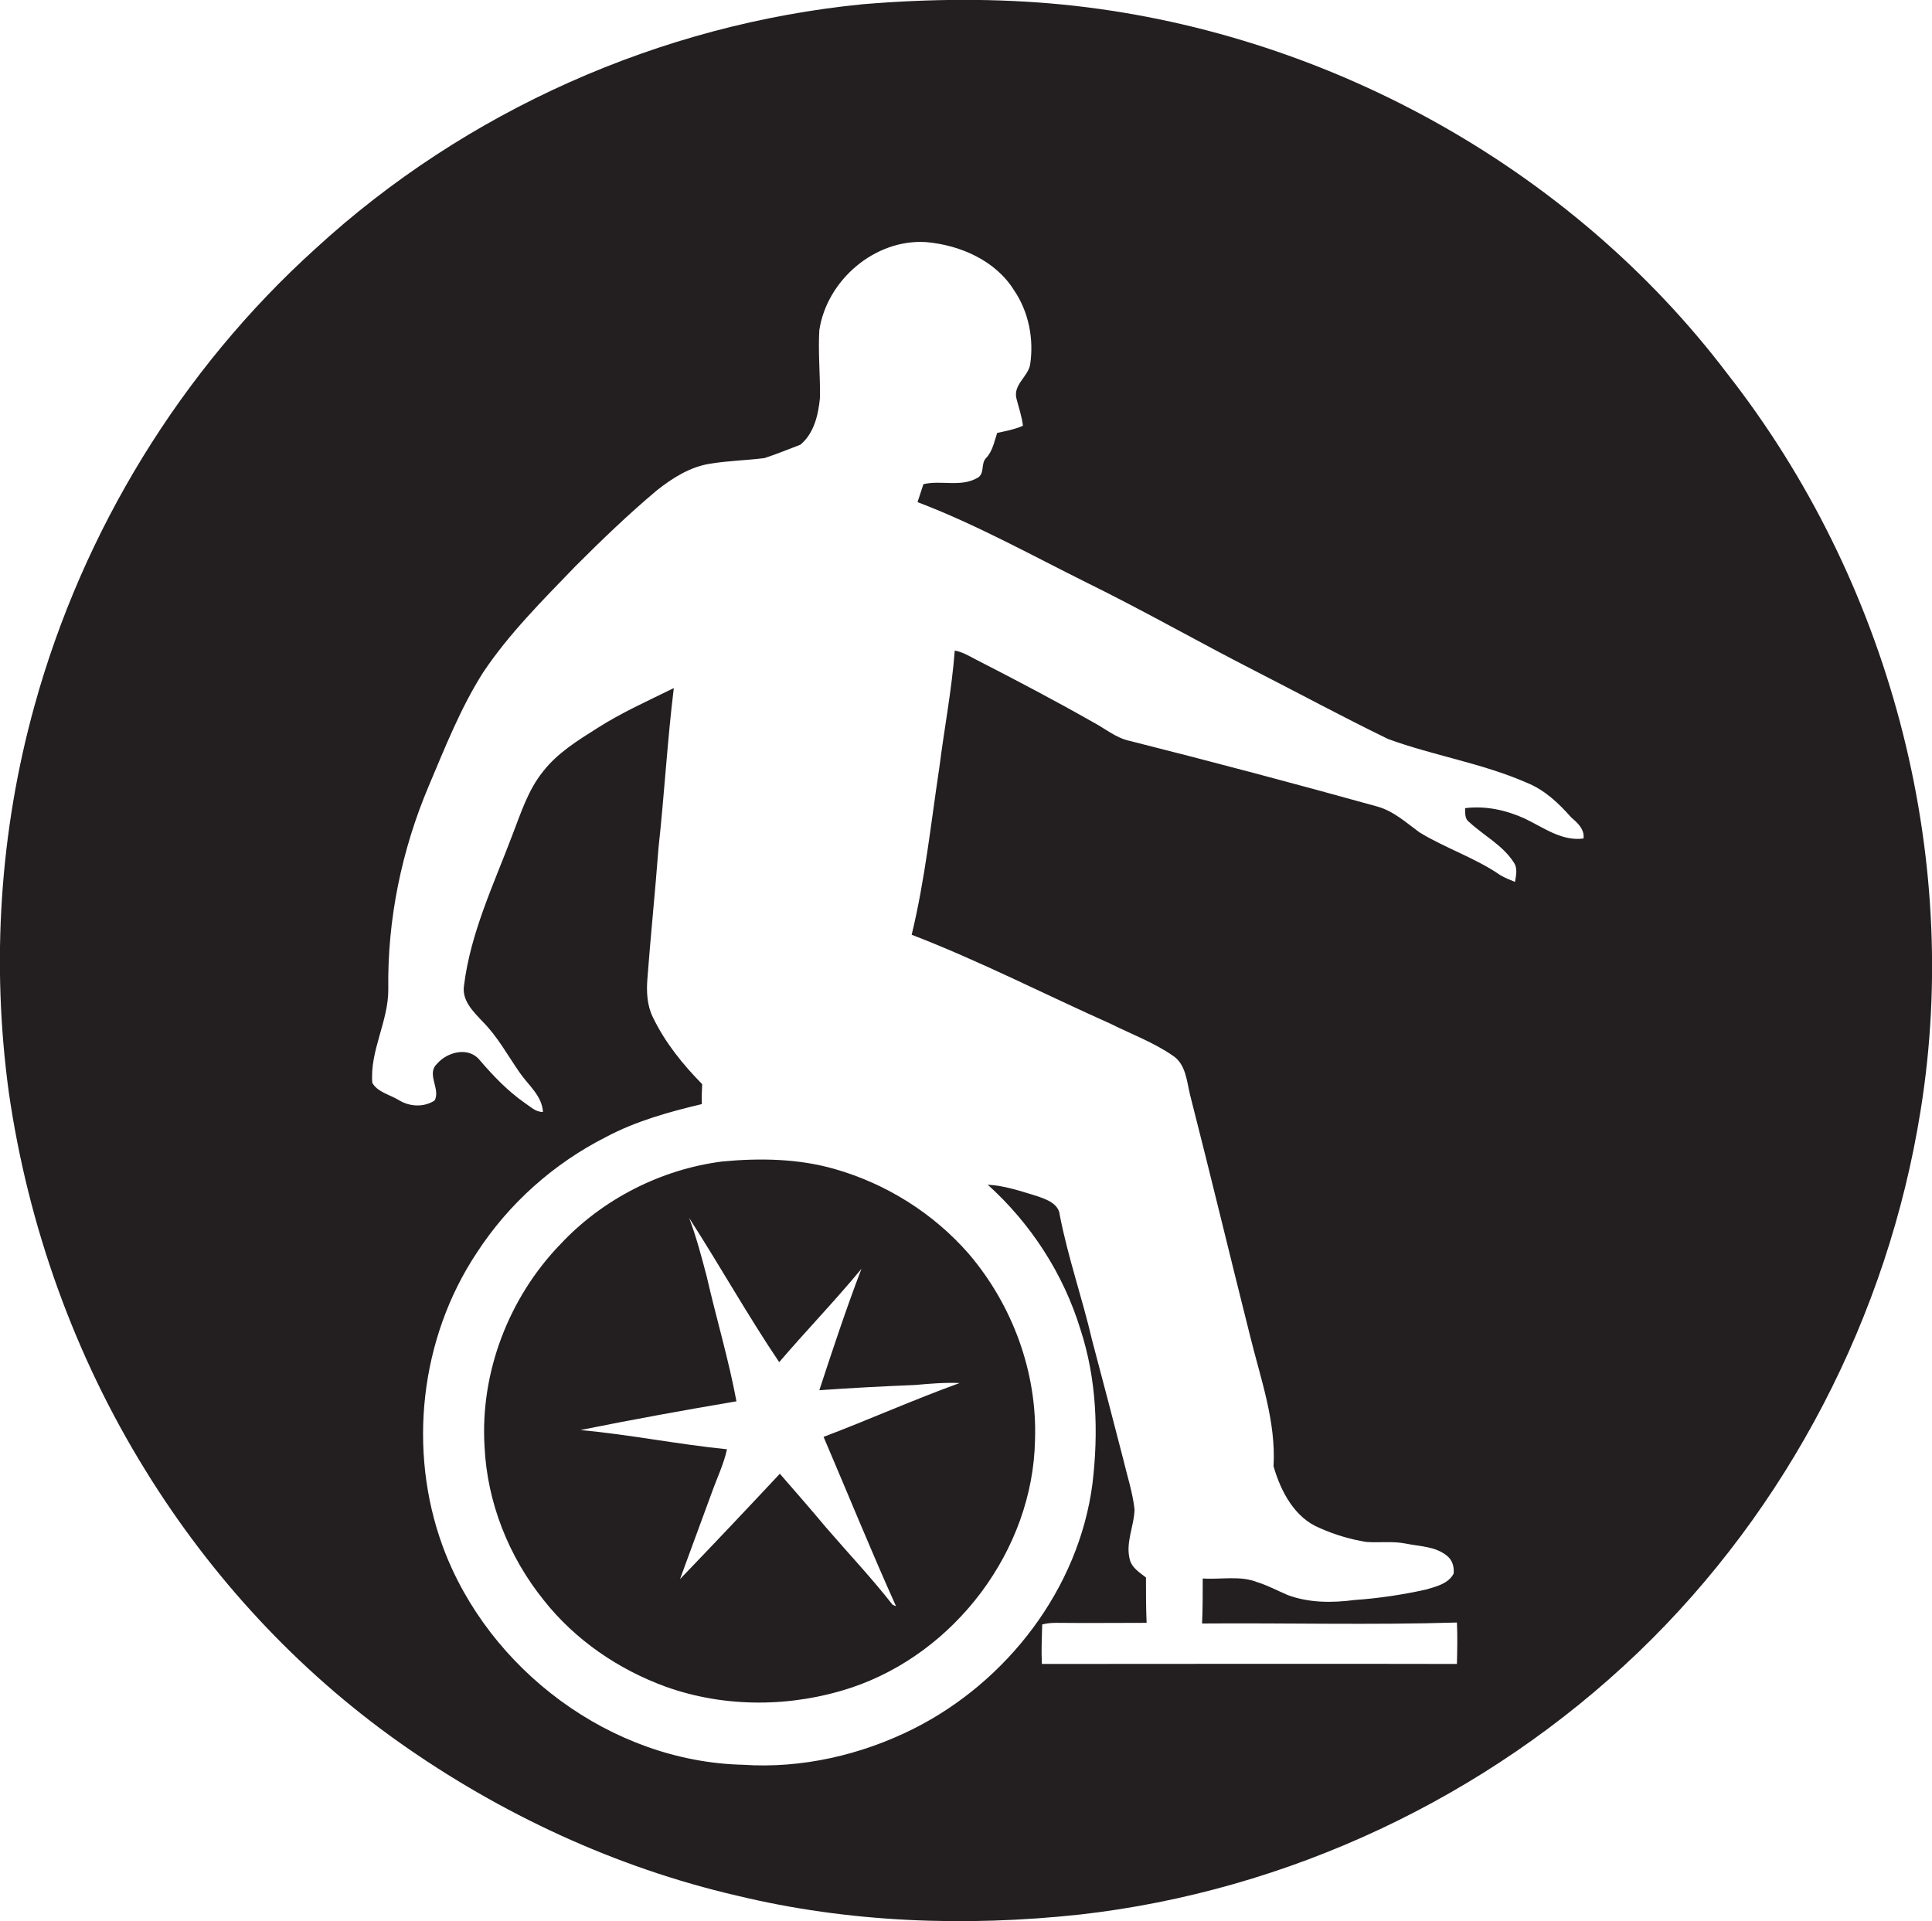
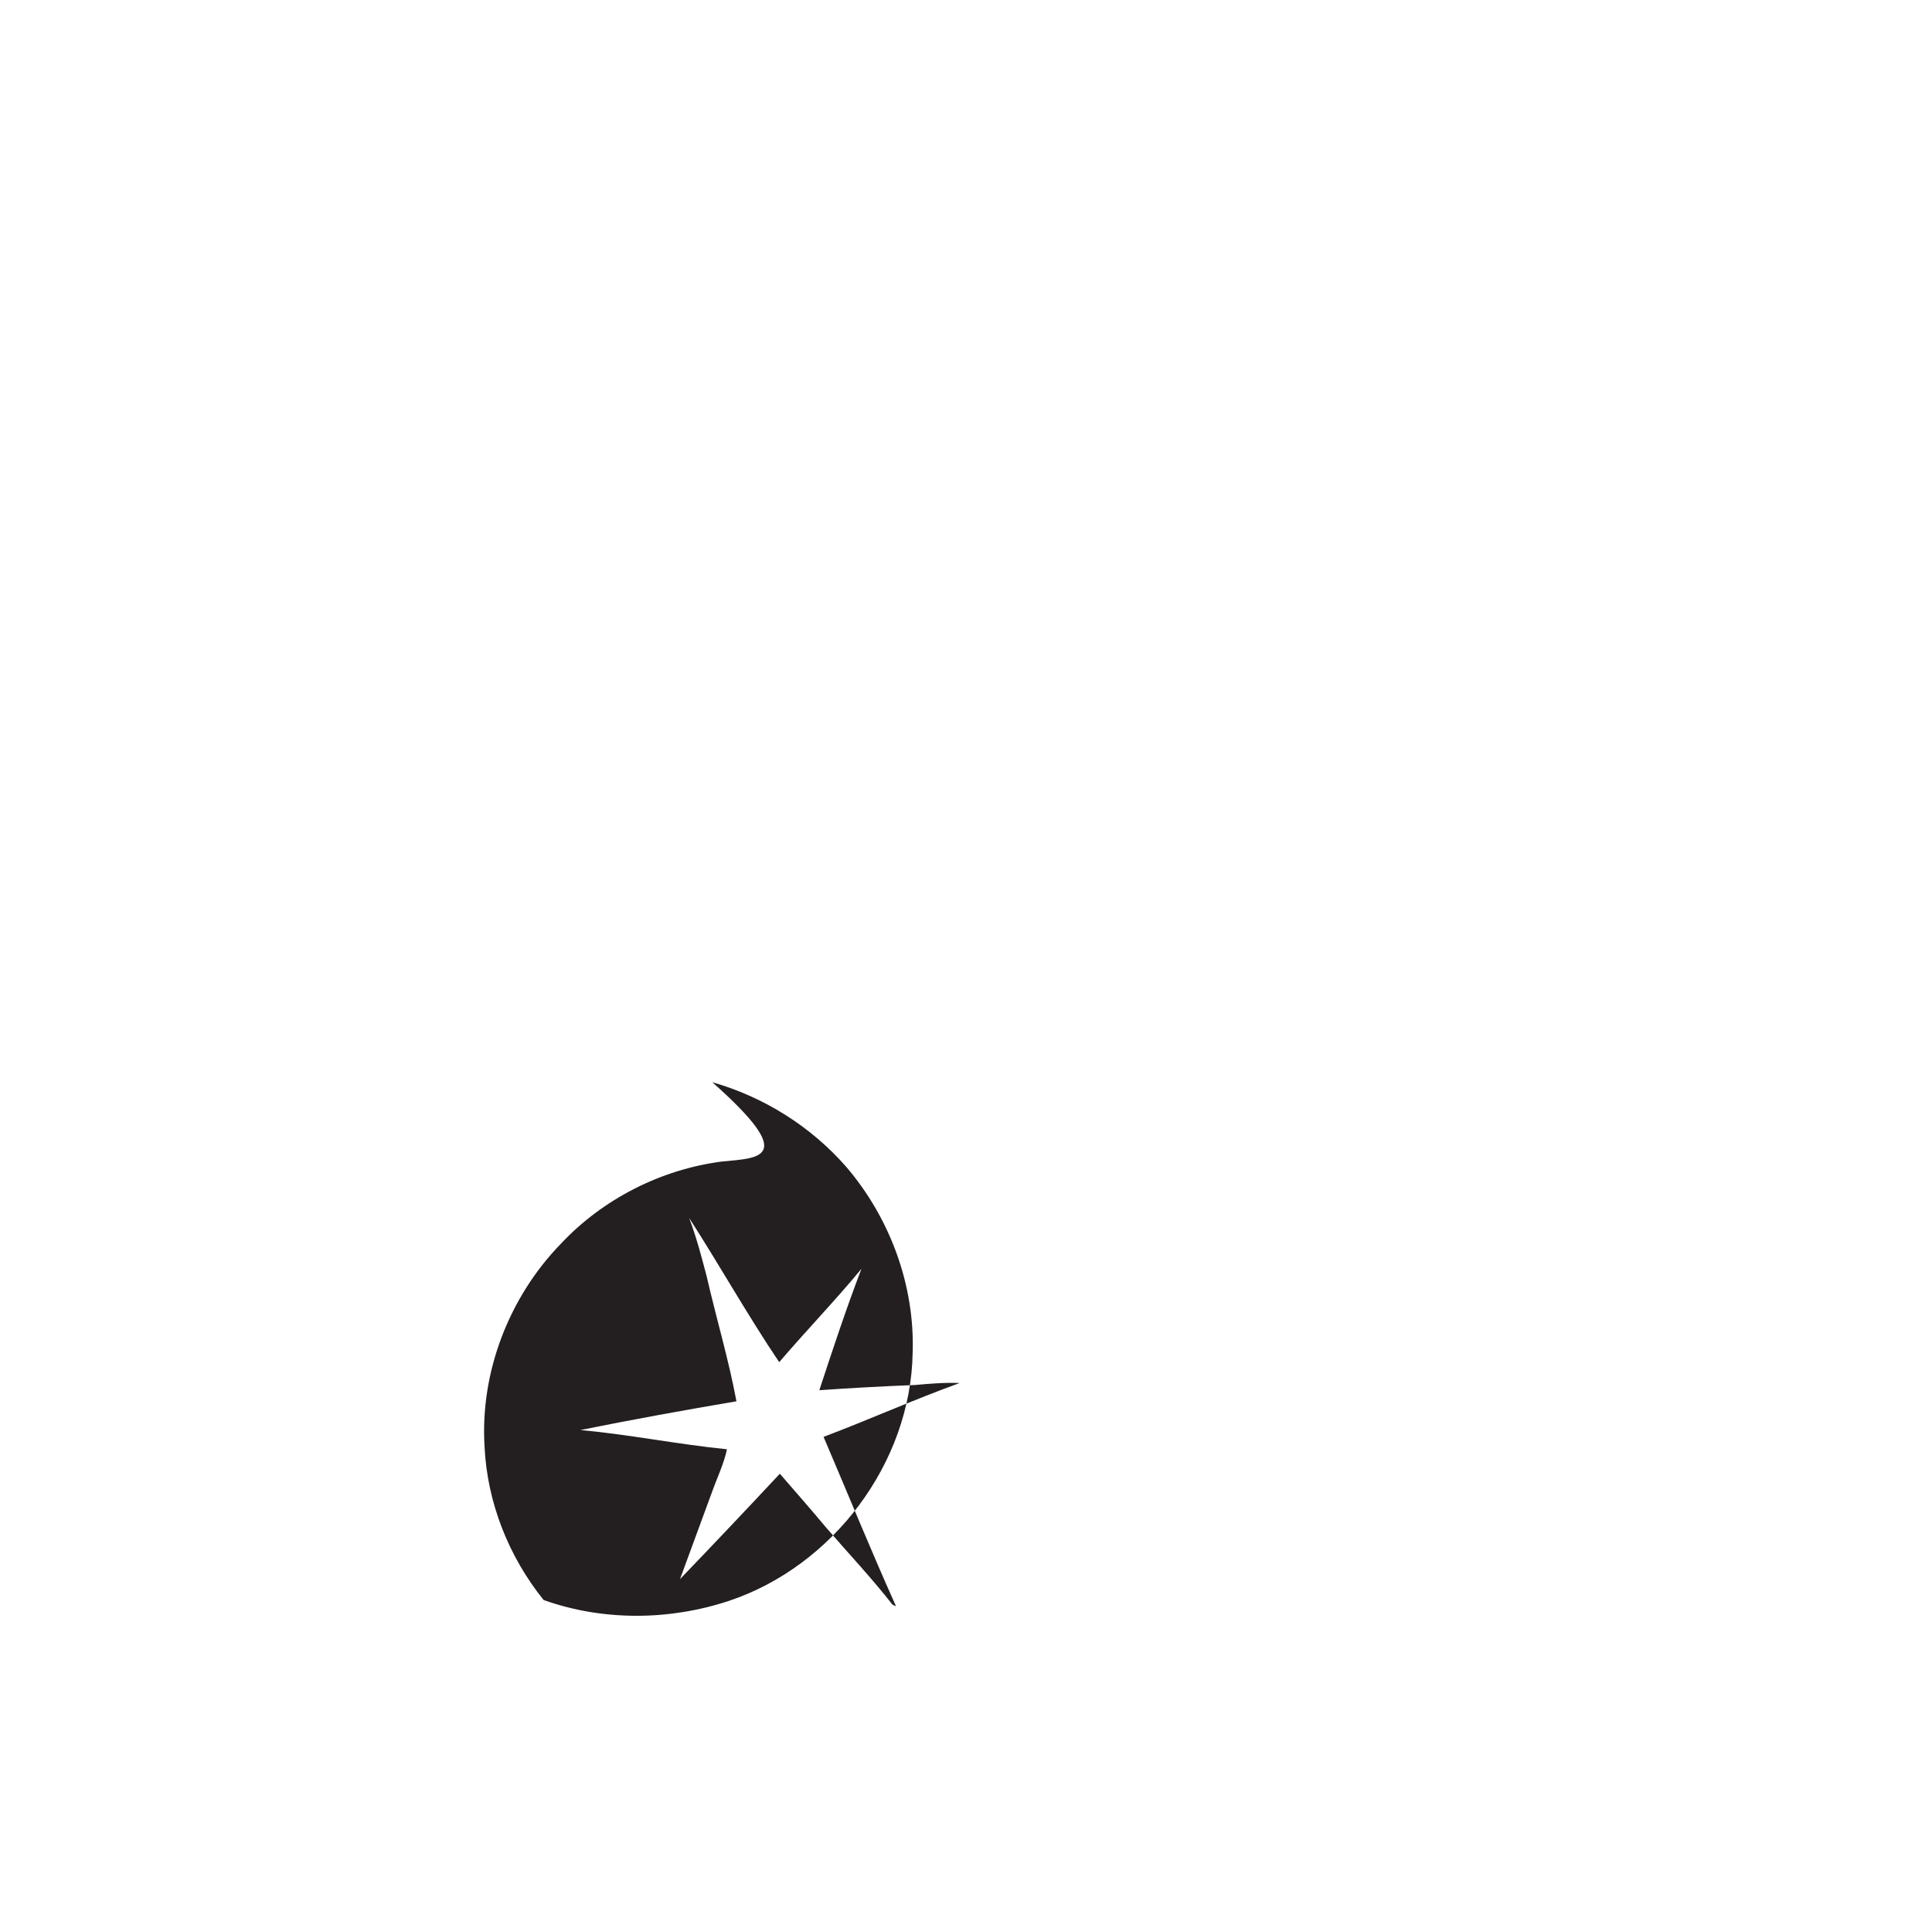
<svg xmlns="http://www.w3.org/2000/svg" version="1.1" id="Layer_1" x="0px" y="0px" viewBox="0 0 592.1 588.8" enable-background="new 0 0 592.1 588.8" xml:space="preserve">
  <g>
-     <path fill="#231F20" d="M529.5,114.7C481.2,50.9,405.2,9.3,325.7,1.4c-20.4-2-40.9-1.8-61.3-0.1C202.4,7.4,142.6,34,96.7,76.2   c-41.2,37.2-71.3,86.5-86.1,140c-10.7,38.5-13.3,79.1-7.9,118.6c5.9,40.9,20.1,80.7,41.9,115.9c20.1,32.6,46.5,61.2,77.7,83.3   c31.1,22,66.4,38.4,103.5,47c34.3,8.3,70.1,9.6,105.2,5.8c63.7-7.2,124.7-35.9,171-80.3c45.9-44,76.6-103.3,86.6-166.1   C601.4,261.3,578.8,177.7,529.5,114.7z M485.3,257c-6.7,0.9-12.3-3.4-18-6.1c-5.7-2.6-12-4-18.3-3.2c0.1,1.4-0.2,3.2,1.2,4.2   c4.5,4.2,10.3,7.1,13.7,12.4c1.3,1.8,0.7,4.1,0.4,6c-1.5-0.6-3-1.2-4.4-2c-7.8-5.4-16.9-8.3-24.9-13.2c-4.1-3-7.9-6.5-12.9-7.9   c-25.2-7-50.4-13.7-75.8-20.1c-4.3-0.9-7.6-3.8-11.4-5.8c-11.8-6.7-23.8-13-35.9-19.2c-2.1-1.1-4.1-2.3-6.4-2.7   c-0.9,12-3.2,23.8-4.7,35.7c-2.6,17.2-4.4,34.5-8.5,51.4c20.8,8,40.6,18.2,61,27.3c6.4,3.2,13.2,5.7,19.1,9.8   c3.9,2.6,4.2,7.7,5.2,11.9c6.3,24.6,12.2,49.3,18.4,73.9c3.2,13.1,8,26.2,7.2,40c2.2,7.7,6.5,15.9,14.3,19c4.5,2,9.2,3.4,14.1,4.2   c4,0.3,8.1-0.3,12.1,0.5c4.3,0.9,9,0.8,12.6,3.7c1.7,1.3,2.3,3.4,2.1,5.5c-1.6,3.1-5.4,4-8.5,4.9c-7.2,1.6-14.6,2.7-21.9,3.2   c-6.8,0.9-13.9,0.9-20.4-1.5c-3.1-1.3-6-2.9-9.2-3.9c-5.4-2.2-11.3-0.8-16.9-1.2c0,4.6,0,9.2-0.2,13.8c26-0.2,52,0.5,78.1-0.3   c0.2,4.2,0.1,8.4,0,12.7c-42.4-0.1-84.8,0-127.2,0c-0.2-4,0-8.1,0.1-12.1c1.5-0.4,2.9-0.5,4.4-0.5c9.2,0.1,18.4,0,27.6,0   c-0.2-4.6-0.2-9.2-0.2-13.9c-1.9-1.5-4.2-2.9-4.9-5.3c-1.5-5.3,1.3-10.4,1.4-15.6c-0.6-5.3-2.3-10.4-3.5-15.5   c-3.1-12.1-6.3-24.2-9.5-36.3c-3-12.9-7.4-25.4-9.9-38.3c-0.3-3.6-4.1-4.9-7-5.9c-4.9-1.5-9.9-3.2-15.1-3.5   c13.2,11.9,23.2,27.3,28.4,44.3c5,15.2,5.6,31.6,3.7,47.4c-4.2,32.2-26.2,60.7-54.9,75.1c-16,8-34.2,12.2-52.1,11   c-40.5-0.9-78.2-29.2-92.1-66.9c-10.8-29.4-7-63.8,10.4-90c9.8-15.1,23.6-27.4,39.6-35.5c9.2-4.9,19.3-7.7,29.4-10.1   c-0.1-2.1,0-4.1,0.1-6.1c-6-6.1-11.4-12.8-15.1-20.5c-1.8-3.6-2-7.8-1.7-11.7c1-13.4,2.4-26.7,3.4-40.1c1.8-16.4,2.7-32.8,4.7-49.1   c-7.9,3.9-16,7.5-23.5,12.3c-6,3.8-12.2,7.6-16.6,13.3c-4.6,5.7-6.8,12.8-9.4,19.5c-5.7,15.1-12.8,29.9-14.8,46.1   c-0.7,4.6,2.9,8,5.7,11c4.6,4.6,7.7,10.4,11.4,15.7c2.6,3.8,6.8,7,7.1,12c-2.2,0.1-3.8-1.6-5.5-2.7c-5.3-3.7-9.7-8.3-13.9-13.2   c-3.4-4.2-10-2.5-13.1,1.2c-3.3,3.1,1.2,7.7-0.7,11.2c-3.4,2.2-7.8,1.9-11.1-0.2c-2.7-1.6-6.4-2.4-8-5.2c-0.8-9.9,5-18.9,4.9-28.8   c-0.3-21.3,4.1-42.6,12.4-62.2c5-11.8,9.7-23.8,16.6-34.7c8-12,18.3-22.2,28.3-32.6c8-8,16.3-16,25-23.3c4.8-3.8,10.3-7.3,16.5-8.2   c5.5-0.9,11-1,16.5-1.7c3.7-1.2,7.3-2.7,11-4.1c4.2-3.5,5.5-9.2,6-14.4c0.1-6.9-0.6-13.8-0.2-20.7c2.3-15.3,17-28,32.7-27   c10.4,0.9,21.3,5.6,27,14.8c4.5,6.6,6.1,15,4.9,22.8c-0.7,3.7-5.2,6.1-4.2,10.3c0.7,2.8,1.7,5.6,2,8.4c-2.5,1.1-5.2,1.6-7.9,2.2   c-0.9,2.7-1.4,5.6-3.4,7.7c-1.7,1.7-0.3,4.9-2.7,6.1c-5.1,2.9-11.1,0.6-16.5,1.9c-0.6,1.8-1.2,3.7-1.8,5.5   c17.9,6.8,34.8,16.2,51.9,24.7c17.3,8.5,34.1,18.1,51.3,26.9c13.7,7,27.2,14.3,41,21c13.9,5.1,28.8,7.4,42.5,13.4   c5.5,2.2,9.8,6.3,13.6,10.6C483.1,251.9,485.7,254,485.3,257z" />
-     <path fill="#231F20" d="M221.3,356c-18.7,2.4-36.6,11.5-49.5,25.3c-15.8,16.3-24.7,39.3-23.3,62.1c0.8,17.1,7.4,33.7,18.1,47   c9.6,12.2,22.9,21.3,37.5,26.6c18.2,6.5,38.5,6.3,56.7,0.3c31.9-10.6,55.8-42.2,56.4-76c0.7-20.7-6.9-41.3-20.3-57   c-10.8-12.4-25.3-21.5-41.1-26C244.7,355.1,232.8,354.9,221.3,356z M280.4,424.5c4.5-0.4,9.1-0.8,13.7-0.6   c-14.1,5.1-27.7,11.2-41.7,16.5c7.4,17.3,14.5,34.8,22.2,51.9c-0.3-0.1-0.8-0.3-1.1-0.5c-6.4-8.2-13.6-15.8-20.4-23.7   c-4.6-5.5-9.4-11-14.1-16.4c-10.1,10.8-20.3,21.6-30.6,32.3c3.2-8.8,6.5-17.6,9.7-26.4c1.6-4.5,3.7-8.8,4.7-13.4   c-15-1.5-29.8-4.5-44.9-5.9c15.9-3.2,31.8-6.1,47.8-8.8c-2.4-12.9-6.2-25.5-9.1-38.2c-1.6-6.1-3.2-12.2-5.4-18   c9.4,14.6,17.9,29.8,27.6,44.2c8.3-9.7,17.1-18.8,25.2-28.6c-4.7,12.3-8.8,24.7-12.9,37.2C260.9,425.4,270.6,424.9,280.4,424.5z" />
+     <path fill="#231F20" d="M221.3,356c-18.7,2.4-36.6,11.5-49.5,25.3c-15.8,16.3-24.7,39.3-23.3,62.1c0.8,17.1,7.4,33.7,18.1,47   c18.2,6.5,38.5,6.3,56.7,0.3c31.9-10.6,55.8-42.2,56.4-76c0.7-20.7-6.9-41.3-20.3-57   c-10.8-12.4-25.3-21.5-41.1-26C244.7,355.1,232.8,354.9,221.3,356z M280.4,424.5c4.5-0.4,9.1-0.8,13.7-0.6   c-14.1,5.1-27.7,11.2-41.7,16.5c7.4,17.3,14.5,34.8,22.2,51.9c-0.3-0.1-0.8-0.3-1.1-0.5c-6.4-8.2-13.6-15.8-20.4-23.7   c-4.6-5.5-9.4-11-14.1-16.4c-10.1,10.8-20.3,21.6-30.6,32.3c3.2-8.8,6.5-17.6,9.7-26.4c1.6-4.5,3.7-8.8,4.7-13.4   c-15-1.5-29.8-4.5-44.9-5.9c15.9-3.2,31.8-6.1,47.8-8.8c-2.4-12.9-6.2-25.5-9.1-38.2c-1.6-6.1-3.2-12.2-5.4-18   c9.4,14.6,17.9,29.8,27.6,44.2c8.3-9.7,17.1-18.8,25.2-28.6c-4.7,12.3-8.8,24.7-12.9,37.2C260.9,425.4,270.6,424.9,280.4,424.5z" />
  </g>
</svg>